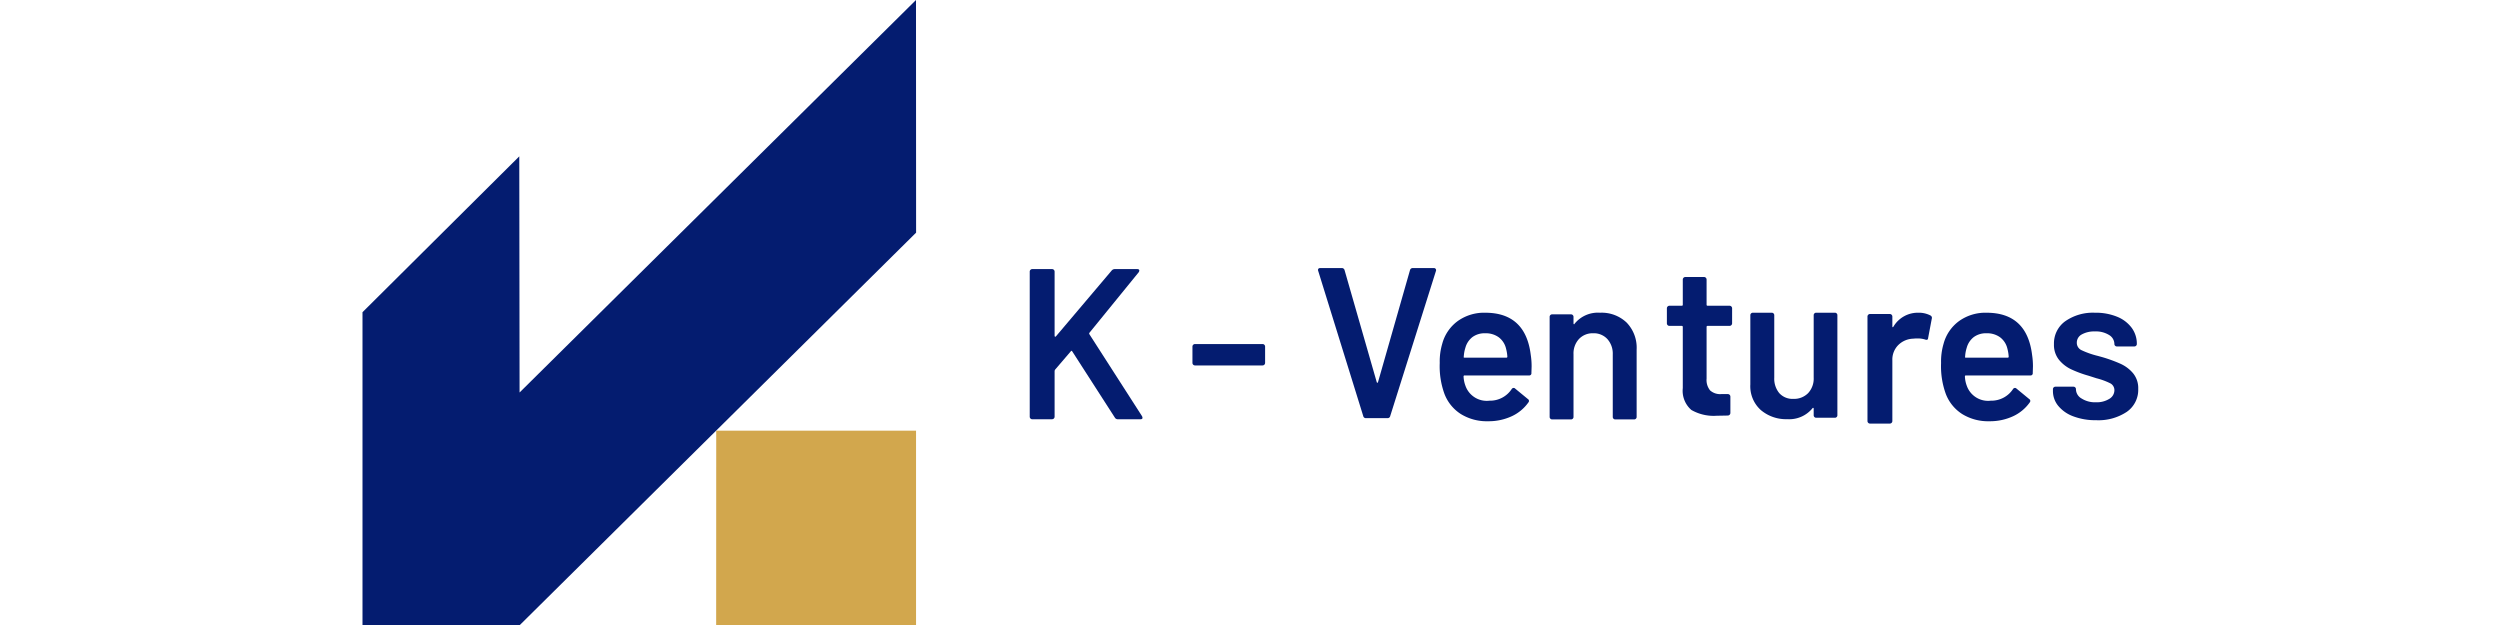
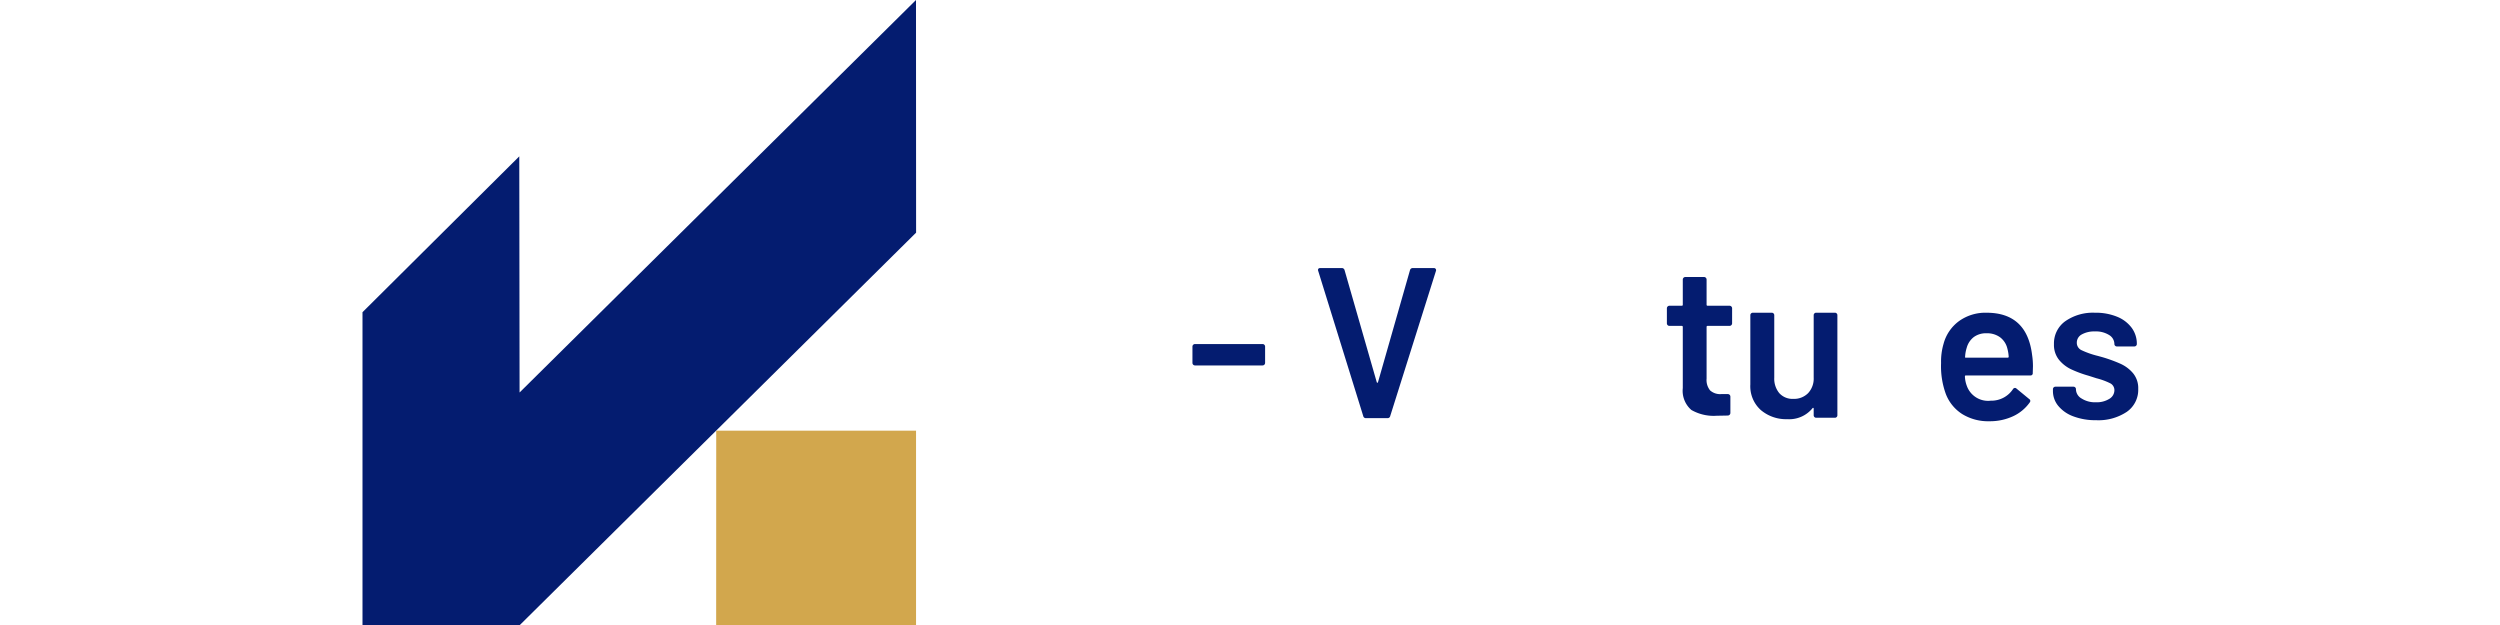
<svg xmlns="http://www.w3.org/2000/svg" width="200" height="50" viewBox="0 0 200 50">
  <defs>
    <clipPath id="clip-path">
      <rect id="Rectangle_1764" data-name="Rectangle 1764" width="200" height="50" transform="translate(2054 -11846)" fill="#fff" />
    </clipPath>
  </defs>
  <g id="K_-_ventures" data-name="K - ventures" transform="translate(-2054 11846)" clip-path="url(#clip-path)">
    <g id="Group_4168" data-name="Group 4168" transform="translate(3.999 -129)">
-       <path id="Path_1057" data-name="Path 1057" d="M1.958-4.791a.2.2,0,0,1-.146-.06A.2.2,0,0,1,1.752-5v-11.6a.2.2,0,0,1,.06-.146.2.2,0,0,1,.146-.06H3.536a.2.2,0,0,1,.146.06.2.2,0,0,1,.06.146v5.129a.069.069,0,0,0,.034.069.056.056,0,0,0,.069-.017l4.46-5.267a.325.325,0,0,1,.257-.12h1.784q.172,0,.172.12a.293.293,0,0,1-.051.137L6.538-11.722a.1.1,0,0,0-.017.12l4.22,6.57a.717.717,0,0,1,.034.12q0,.12-.172.12H8.8a.269.269,0,0,1-.24-.137l-3.4-5.284q-.069-.1-.12-.017L3.776-8.754a.276.276,0,0,0-.034.12V-5a.2.2,0,0,1-.06.146.2.2,0,0,1-.146.06Z" transform="translate(2130.627 -11678.667)" fill="#041c70" />
      <path id="Path_1049" data-name="Path 1049" d="M5.342-6.708a.2.2,0,0,1-.146-.06.2.2,0,0,1-.06-.146v-1.3a.2.2,0,0,1,.06-.146.2.2,0,0,1,.146-.06h5.4a.2.2,0,0,1,.146.06.2.2,0,0,1,.06.146v1.3a.2.2,0,0,1-.06.146.2.2,0,0,1-.146.06Z" transform="translate(2140.261 -11681.057)" fill="#041c70" />
      <path id="Path_1050" data-name="Path 1050" d="M4.563-4.791a.215.215,0,0,1-.223-.172l-3.6-11.6L.72-16.628q0-.172.189-.172h1.7a.226.226,0,0,1,.24.172L5.421-7.673q.017.051.051.051t.051-.051L8.08-16.628a.226.226,0,0,1,.24-.172H9.984a.181.181,0,0,1,.154.069.178.178,0,0,1,.017.172L6.5-4.963a.215.215,0,0,1-.223.172Z" transform="translate(2154.719 -11678.756)" fill="#041c70" />
      <g id="Group_4166" data-name="Group 4166" transform="translate(2165.18 -11694.841)">
-         <path id="Path_1051" data-name="Path 1051" d="M8.433-8.55A5.86,5.86,0,0,1,8.5-7.63l-.016.51a.174.174,0,0,1-.2.2H3.139a.073.073,0,0,0-.082.082,2.352,2.352,0,0,0,.148.74A1.807,1.807,0,0,0,5.129-4.9,2.072,2.072,0,0,0,6.9-5.821a.193.193,0,0,1,.164-.1.158.158,0,0,1,.115.049L8.2-5.032a.175.175,0,0,1,.049.263A3.358,3.358,0,0,1,6.9-3.651a4.4,4.4,0,0,1-1.882.395,3.948,3.948,0,0,1-2.178-.575A3.311,3.311,0,0,1,1.528-5.443,6.465,6.465,0,0,1,1.15-7.909a5,5,0,0,1,.2-1.545,3.3,3.3,0,0,1,1.241-1.817,3.622,3.622,0,0,1,2.195-.666Q8.022-11.937,8.433-8.55Zm-3.65-1.743a1.63,1.63,0,0,0-1.011.3,1.61,1.61,0,0,0-.567.847,2.854,2.854,0,0,0-.132.723q-.033.082.066.082H6.477a.073.073,0,0,0,.082-.082,3.1,3.1,0,0,0-.1-.625,1.594,1.594,0,0,0-.584-.921A1.763,1.763,0,0,0,4.783-10.293Zm9.19-1.644a2.894,2.894,0,0,1,2.129.789,2.893,2.893,0,0,1,.8,2.154V-3.6a.19.19,0,0,1-.058.14.19.19,0,0,1-.14.058H15.19a.19.19,0,0,1-.14-.058.19.19,0,0,1-.058-.14v-5a1.747,1.747,0,0,0-.427-1.225,1.462,1.462,0,0,0-1.134-.469,1.5,1.5,0,0,0-1.143.46,1.7,1.7,0,0,0-.436,1.217V-3.6a.19.19,0,0,1-.058.14.19.19,0,0,1-.14.058H10.143A.19.19,0,0,1,10-3.462a.19.19,0,0,1-.058-.14v-8.007a.19.19,0,0,1,.058-.14.19.19,0,0,1,.14-.058h1.513a.19.19,0,0,1,.14.058.19.19,0,0,1,.058.14v.526a.066.066,0,0,0,.033.066q.033.016.049-.033A2.4,2.4,0,0,1,13.974-11.937Z" transform="translate(-1.15 14.796)" fill="#041c70" />
        <path id="Path_1052" data-name="Path 1052" d="M5.911-11.774a.2.2,0,0,1-.06.146.2.2,0,0,1-.146.06H3.956a.076.076,0,0,0-.086.086v4.134a1.32,1.32,0,0,0,.283.944,1.209,1.209,0,0,0,.9.292h.515a.2.2,0,0,1,.146.06.2.2,0,0,1,.06.146v1.287a.212.212,0,0,1-.206.223l-.892.017a3.579,3.579,0,0,1-2.024-.463,2.026,2.026,0,0,1-.686-1.75v-4.889a.076.076,0,0,0-.086-.086H.9a.2.2,0,0,1-.146-.06.2.2,0,0,1-.06-.146v-1.2a.2.2,0,0,1,.06-.146.2.2,0,0,1,.146-.06H1.88a.076.076,0,0,0,.086-.086v-2.007a.2.2,0,0,1,.06-.146.2.2,0,0,1,.146-.06H3.664a.2.2,0,0,1,.146.06.2.2,0,0,1,.06.146v2.007a.076.076,0,0,0,.086.086h1.75a.2.2,0,0,1,.146.06.2.2,0,0,1,.06.146Z" transform="translate(17.478 15.48)" fill="#041c70" />
        <path id="Path_1053" data-name="Path 1053" d="M6.352-11.556a.19.19,0,0,1,.058-.14.19.19,0,0,1,.14-.058h1.5a.19.19,0,0,1,.14.058.19.19,0,0,1,.058.14v8.007a.19.19,0,0,1-.058.14.19.19,0,0,1-.14.058h-1.5a.19.19,0,0,1-.14-.058.19.19,0,0,1-.058-.14v-.526a.066.066,0,0,0-.033-.066q-.033-.016-.066.033a2.4,2.4,0,0,1-2.022.871,3.115,3.115,0,0,1-2.1-.723,2.555,2.555,0,0,1-.847-2.055v-5.54a.19.19,0,0,1,.058-.14.19.19,0,0,1,.14-.058H3a.19.19,0,0,1,.14.058.19.19,0,0,1,.058.14v5a1.806,1.806,0,0,0,.4,1.233,1.417,1.417,0,0,0,1.126.46,1.568,1.568,0,0,0,1.184-.46,1.7,1.7,0,0,0,.444-1.233Z" transform="translate(23.564 14.612)" fill="#041c70" />
-         <path id="Path_1054" data-name="Path 1054" d="M5.571-12.408a1.987,1.987,0,0,1,.961.223.213.213,0,0,1,.1.257l-.292,1.544q-.017.206-.24.12a1.9,1.9,0,0,0-.6-.086,2.594,2.594,0,0,0-.343.017,1.772,1.772,0,0,0-1.2.506A1.643,1.643,0,0,0,3.478-8.6v4.855a.2.2,0,0,1-.06.146.2.2,0,0,1-.146.06H1.694a.2.2,0,0,1-.146-.06.2.2,0,0,1-.06-.146V-12.1a.2.2,0,0,1,.06-.146.2.2,0,0,1,.146-.06H3.272a.2.2,0,0,1,.146.06.2.2,0,0,1,.06.146v.772q0,.069.026.077t.06-.043A2.265,2.265,0,0,1,5.571-12.408Z" transform="translate(32.731 15.267)" fill="#041c70" />
        <path id="Path_1055" data-name="Path 1055" d="M8.433-8.55A5.86,5.86,0,0,1,8.5-7.63l-.016.51a.174.174,0,0,1-.2.2H3.139a.073.073,0,0,0-.082.082,2.352,2.352,0,0,0,.148.74A1.807,1.807,0,0,0,5.129-4.9,2.072,2.072,0,0,0,6.9-5.821a.193.193,0,0,1,.164-.1.158.158,0,0,1,.115.049L8.2-5.032a.175.175,0,0,1,.049.263A3.358,3.358,0,0,1,6.9-3.651a4.4,4.4,0,0,1-1.882.395,3.948,3.948,0,0,1-2.178-.575A3.311,3.311,0,0,1,1.528-5.443,6.465,6.465,0,0,1,1.15-7.909a5,5,0,0,1,.2-1.545,3.3,3.3,0,0,1,1.241-1.817,3.622,3.622,0,0,1,2.195-.666Q8.022-11.937,8.433-8.55Zm-3.65-1.743a1.63,1.63,0,0,0-1.011.3,1.61,1.61,0,0,0-.567.847,2.854,2.854,0,0,0-.132.723q-.033.082.066.082H6.477a.073.073,0,0,0,.082-.082,3.1,3.1,0,0,0-.1-.625,1.594,1.594,0,0,0-.584-.921A1.763,1.763,0,0,0,4.783-10.293Z" transform="translate(38.957 14.796)" fill="#041c70" />
        <path id="Path_1056" data-name="Path 1056" d="M4.419-3.293A4.988,4.988,0,0,1,2.6-3.6a2.81,2.81,0,0,1-1.208-.838A1.861,1.861,0,0,1,.966-5.627v-.148a.19.19,0,0,1,.058-.14.19.19,0,0,1,.14-.058H2.61a.19.19,0,0,1,.14.058.19.19,0,0,1,.058.14v.033a.864.864,0,0,0,.452.715,2,2,0,0,0,1.143.3,1.908,1.908,0,0,0,1.069-.271.8.8,0,0,0,.411-.682.612.612,0,0,0-.337-.567,5.424,5.424,0,0,0-1.093-.4l-.625-.2A9.244,9.244,0,0,1,2.413-7.37a2.824,2.824,0,0,1-.97-.764,1.9,1.9,0,0,1-.395-1.241,2.179,2.179,0,0,1,.9-1.833,3.858,3.858,0,0,1,2.384-.682A4.479,4.479,0,0,1,6.1-11.57a2.7,2.7,0,0,1,1.167.888,2.144,2.144,0,0,1,.411,1.291.19.19,0,0,1-.058.14.19.19,0,0,1-.14.058h-1.4a.19.19,0,0,1-.14-.058.19.19,0,0,1-.058-.14.847.847,0,0,0-.419-.715,1.992,1.992,0,0,0-1.143-.288,2.031,2.031,0,0,0-1.044.238.739.739,0,0,0-.4.666.649.649,0,0,0,.386.6,6.84,6.84,0,0,0,1.291.452l.362.1a11.643,11.643,0,0,1,1.463.534,2.857,2.857,0,0,1,1,.756,1.878,1.878,0,0,1,.411,1.258,2.139,2.139,0,0,1-.921,1.833A4.092,4.092,0,0,1,4.419-3.293Z" transform="translate(48.09 14.75)" fill="#041c70" />
      </g>
      <path id="Path_1047" data-name="Path 1047" d="M1050.982,125.927l-15.989,0q0-7.772.005-15.543l15.986,0,0,15.548" transform="translate(1072.301 -11792.929)" fill="#d2a74d" />
      <path id="Path_1048" data-name="Path 1048" d="M1045.652,69.44l-31.714,31.4q-.012-9.446-.023-18.892l-12.543,12.468V119.44h12.588l31.7-31.388q0-9.307-.008-18.612" transform="translate(1077.629 -11786.44)" fill="#041c70" />
    </g>
  </g>
</svg>